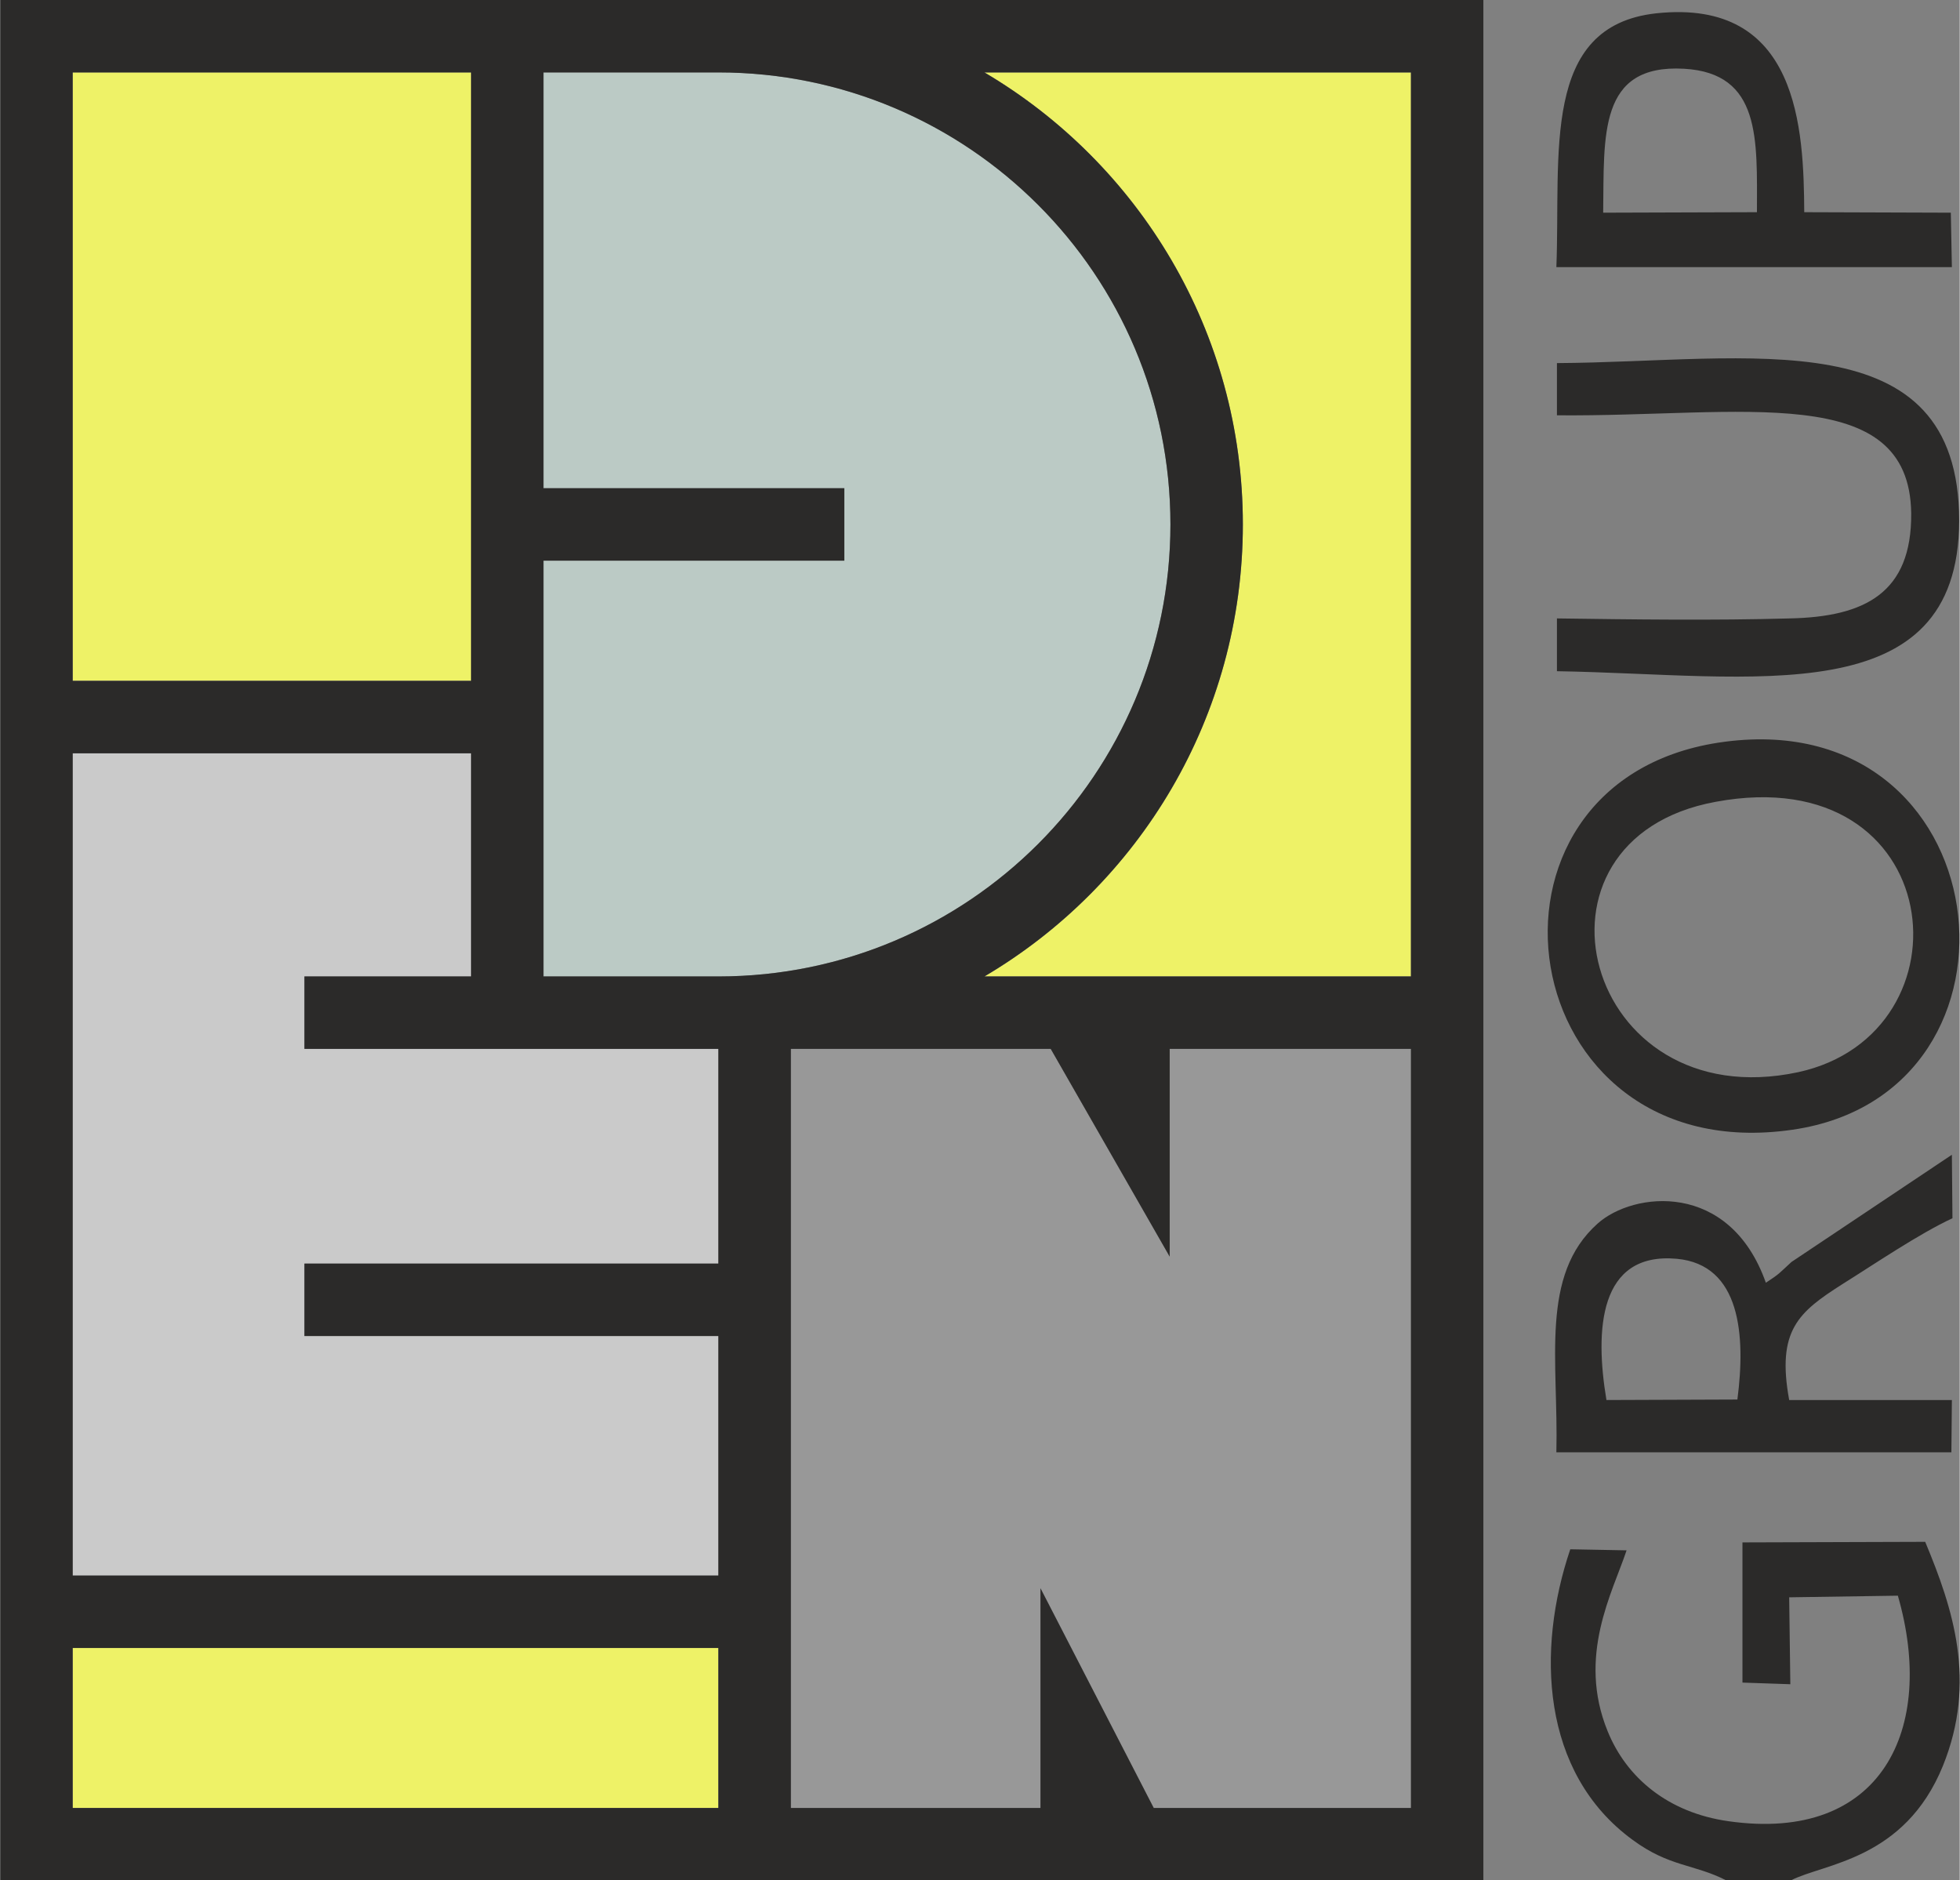
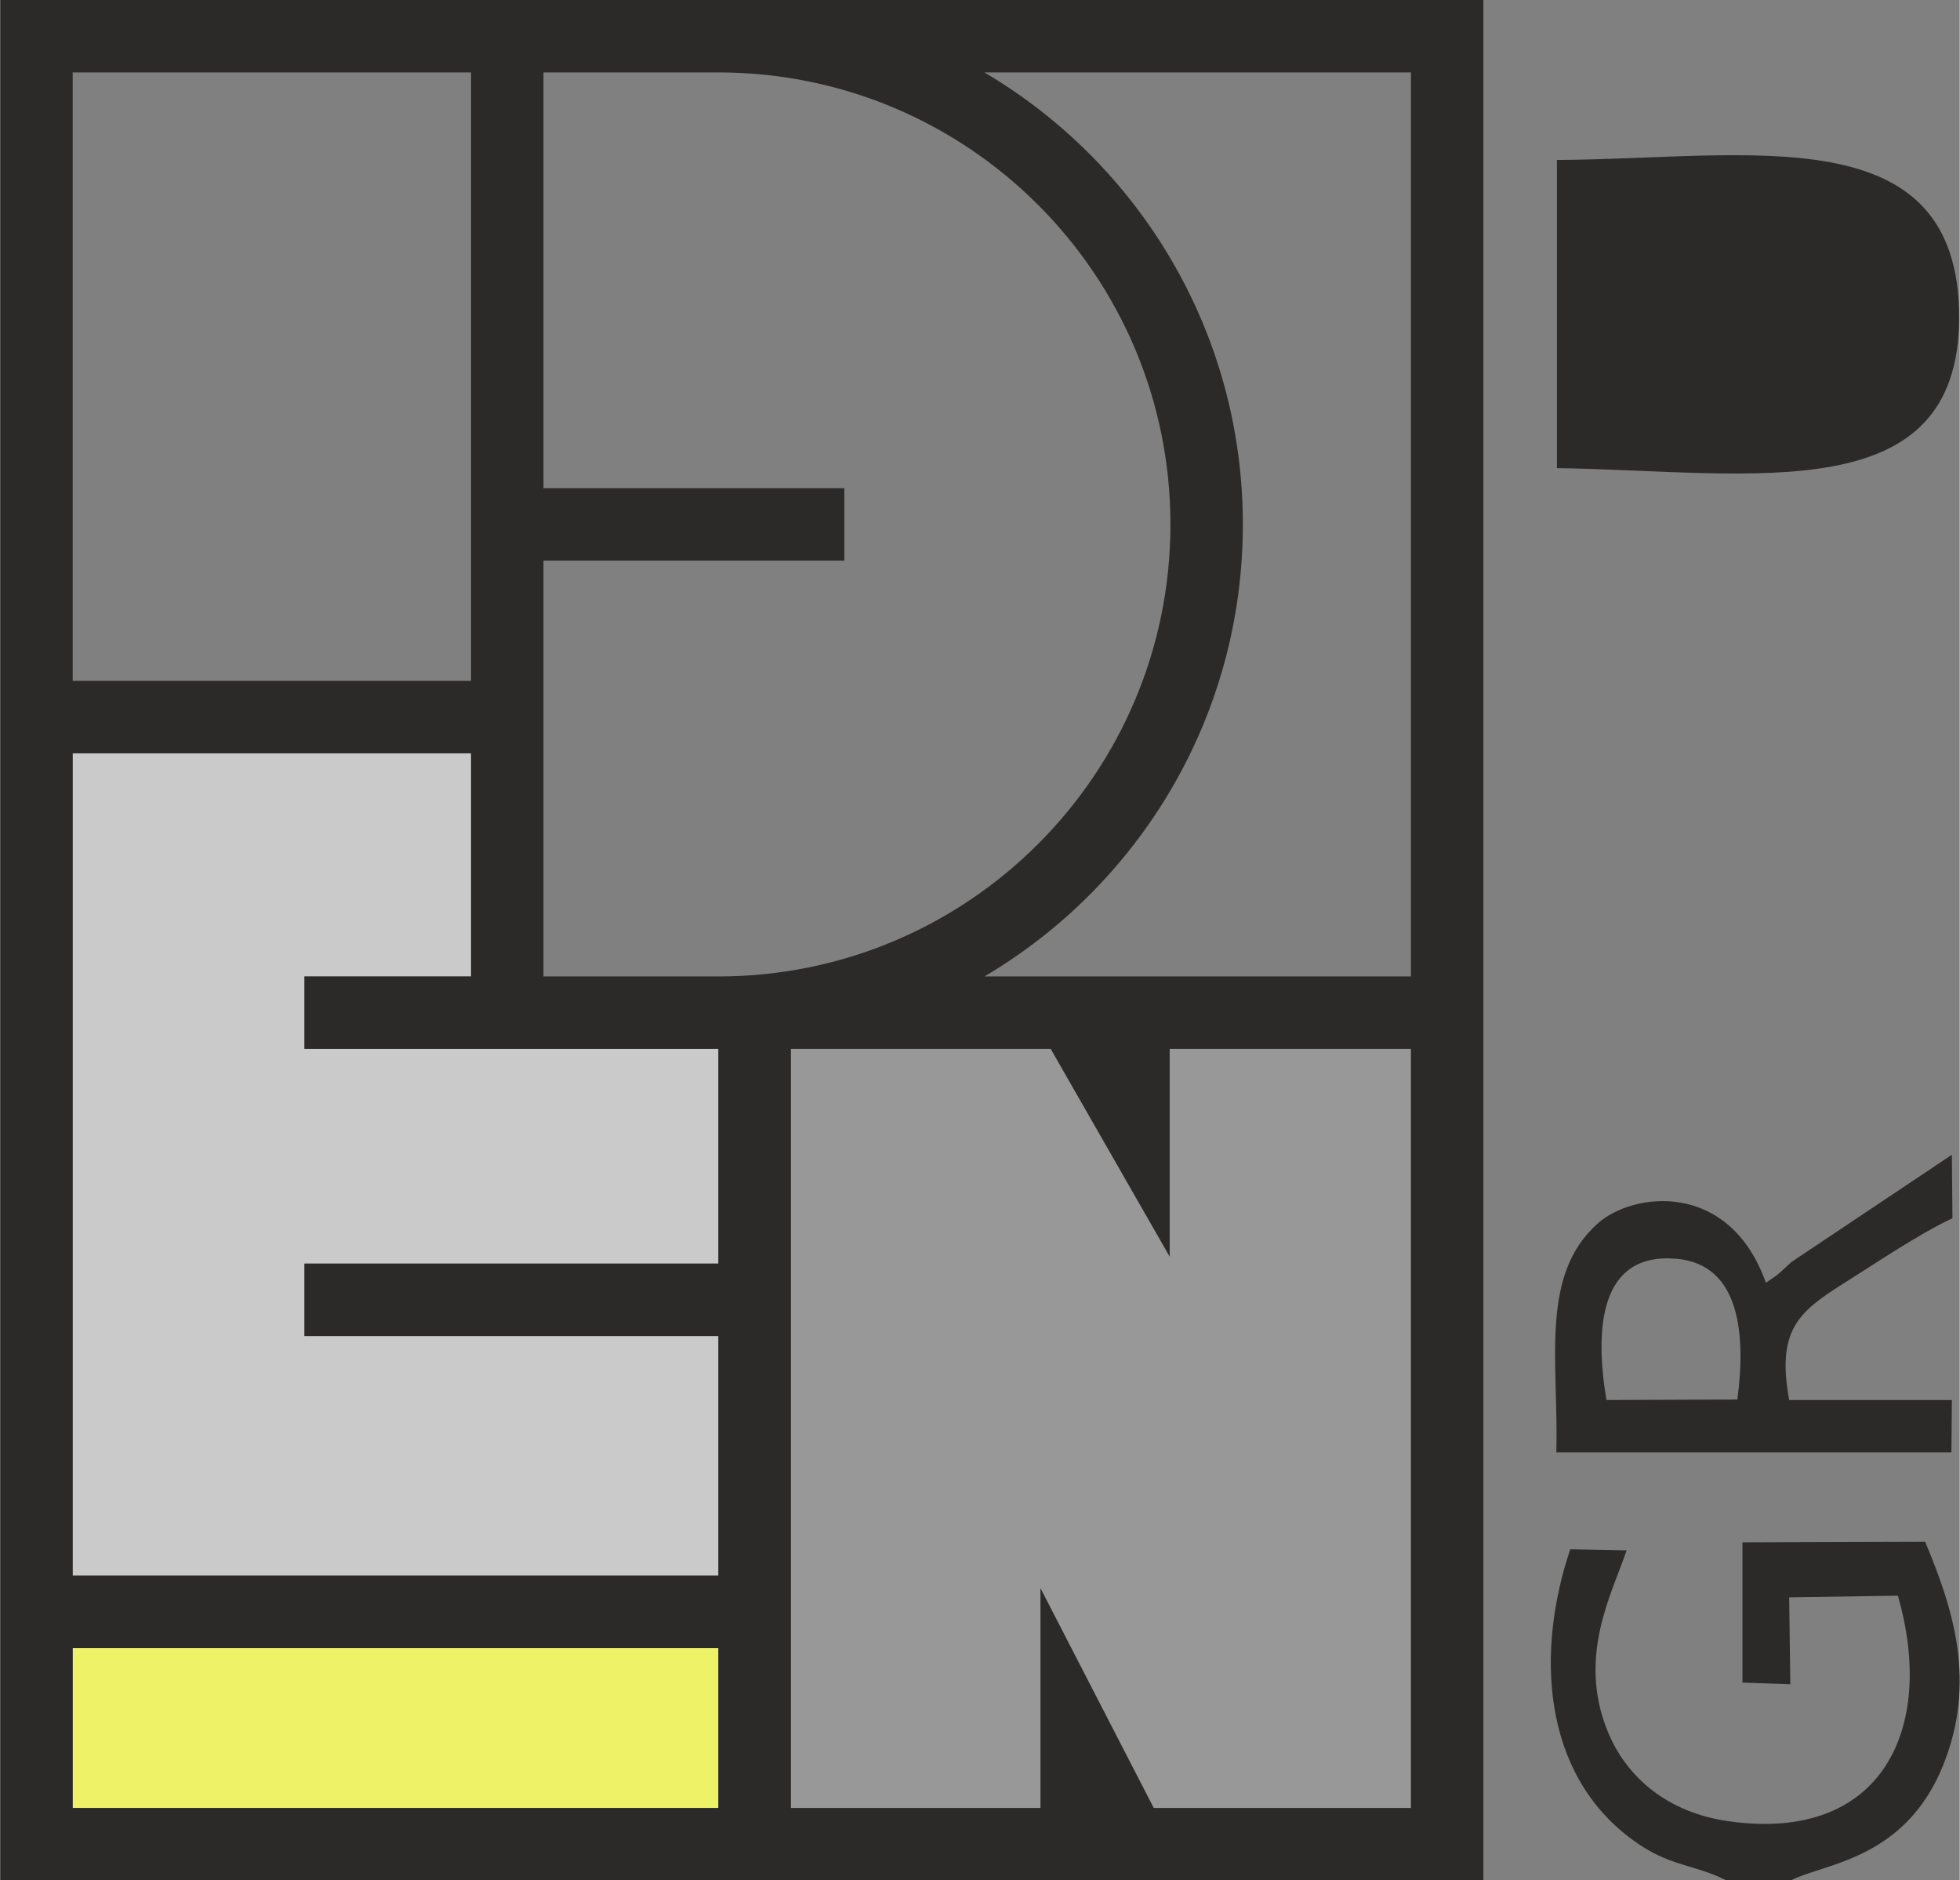
<svg xmlns="http://www.w3.org/2000/svg" xml:space="preserve" width="862px" height="827px" version="1.1" style="shape-rendering:geometricPrecision; text-rendering:geometricPrecision; image-rendering:optimizeQuality; fill-rule:evenodd; clip-rule:evenodd" viewBox="0 0 23944 22978">
  <rect x="0" y="0" width="23944" height="22978" fill="#808080" stroke="none" />
  <defs>
    <style type="text/css">
   
    .fil4 {fill:#2B2A29}
    .fil3 {fill:#989898}
    .fil2 {fill:#BBCAC5}
    .fil1 {fill:#CACACA}
    .fil0 {fill:#EEF267}
   
  </style>
  </defs>
  <g id="Слой_x0020_1">
    <g id="_2390101894592">
-       <rect class="fil0" x="885" y="885" width="4868" height="7434" />
      <rect class="fil0" x="885" y="20138" width="7890" height="1955" />
-       <path class="fil0" d="M12026 885l5212 0 0 11047 -5212 0c1890,-1115 3158,-3171 3158,-5524 0,-2352 -1268,-4408 -3158,-5523z" />
      <polygon class="fil1" points="885,9205 5753,9205 5753,11932 3717,11932 3717,12817 8775,12817 8775,15441 3717,15441 3717,16326 8775,16326 8775,19253 885,19253 " />
-       <path class="fil2" d="M6638 885l2137 0c3051,0 5524,2473 5524,5523 0,3050 -2471,5522 -5520,5524l-2141 0 0 -5081 3676 0 0 -885 -3676 0 0 -5081z" />
      <polygon class="fil3" points="9661,12817 12836,12817 14290,15356 14290,12817 17238,12817 17238,22093 14095,22093 12711,19408 12711,22093 9661,22093 " />
      <path class="fil4" d="M0 0l18123 0 0 11932 0 885 0 10161 -18123 0 0 -22978zm14290 15356l-1454 -2539 -3175 0 0 9276 3050 0 0 -2685 1384 2685 3143 0 0 -9276 -2948 0 0 2539zm-13405 -7036l4868 0 0 -7435 -4868 0 0 7435zm4868 885l-4868 0 0 10048 7890 0 0 -2927 -5058 0 0 -885 5058 0 0 -2624 0 0 -5058 0 0 -885 2036 0 0 -2727zm-4868 10933l7890 0 0 1955 -7890 0 0 -1955zm11141 -19253c1890,1115 3158,3171 3158,5523 0,2353 -1268,4409 -3158,5524l5212 0 0 -11047 -5212 0zm-3247 11047c3049,-2 5520,-2474 5520,-5524 0,-3050 -2473,-5523 -5524,-5523l-2137 0 0 5081 3676 0 0 885 -3676 0 0 5081 2141 0z" />
-       <path class="fil4" d="M20962 9798c2839,-527 3172,2834 1007,3304 -2621,560 -3506,-2847 -1007,-3304zm34 -723c-3227,495 -2546,5232 905,4730 3105,-449 2553,-5257 -905,-4730z" />
      <path class="fil4" d="M21091 22978l790 0c402,-208 1389,-247 1858,-1401 416,-1029 123,-1921 -217,-2736l-2233 7 0 1713 585 20 -14 -1062 1328 -20c470,1629 -197,3023 -2070,2756 -735,-104 -1245,-528 -1477,-1101 -374,-919 61,-1694 232,-2209l-688 -13c-415,1225 -361,2730 762,3551 450,332 749,293 1144,495z" />
      <path class="fil4" d="M19627 17108c-143,-853 -95,-1811 858,-1726 783,71 844,938 742,1720l-1600 6zm1948 -1433c-443,-1251 -1621,-1114 -2056,-723 -709,632 -477,1681 -504,2795l4827 0 6 -639 -1988 0c-156,-853 116,-1075 647,-1414 395,-247 940,-618 1348,-807l-7 -776 -1960 1310c-164,150 -136,137 -313,254z" />
-       <path class="fil4" d="M19022 5075c2253,20 4309,-430 4329,1199 7,971 -565,1264 -1484,1283 -926,26 -1920,13 -2845,0l0 645c2403,39 4908,522 4915,-1837 0,-2482 -2560,-1941 -4915,-1928l0 638z" />
-       <path class="fil4" d="M19587 2599c13,-944 -62,-1817 987,-1759 946,53 892,867 892,1753l-1879 6zm-572 665l4833 0 -13 -665 -1791 -6c-7,-1003 -61,-2619 -1811,-2430 -1409,156 -1164,1713 -1218,3101z" />
+       <path class="fil4" d="M19022 5075l0 645c2403,39 4908,522 4915,-1837 0,-2482 -2560,-1941 -4915,-1928l0 638z" />
    </g>
  </g>
</svg>